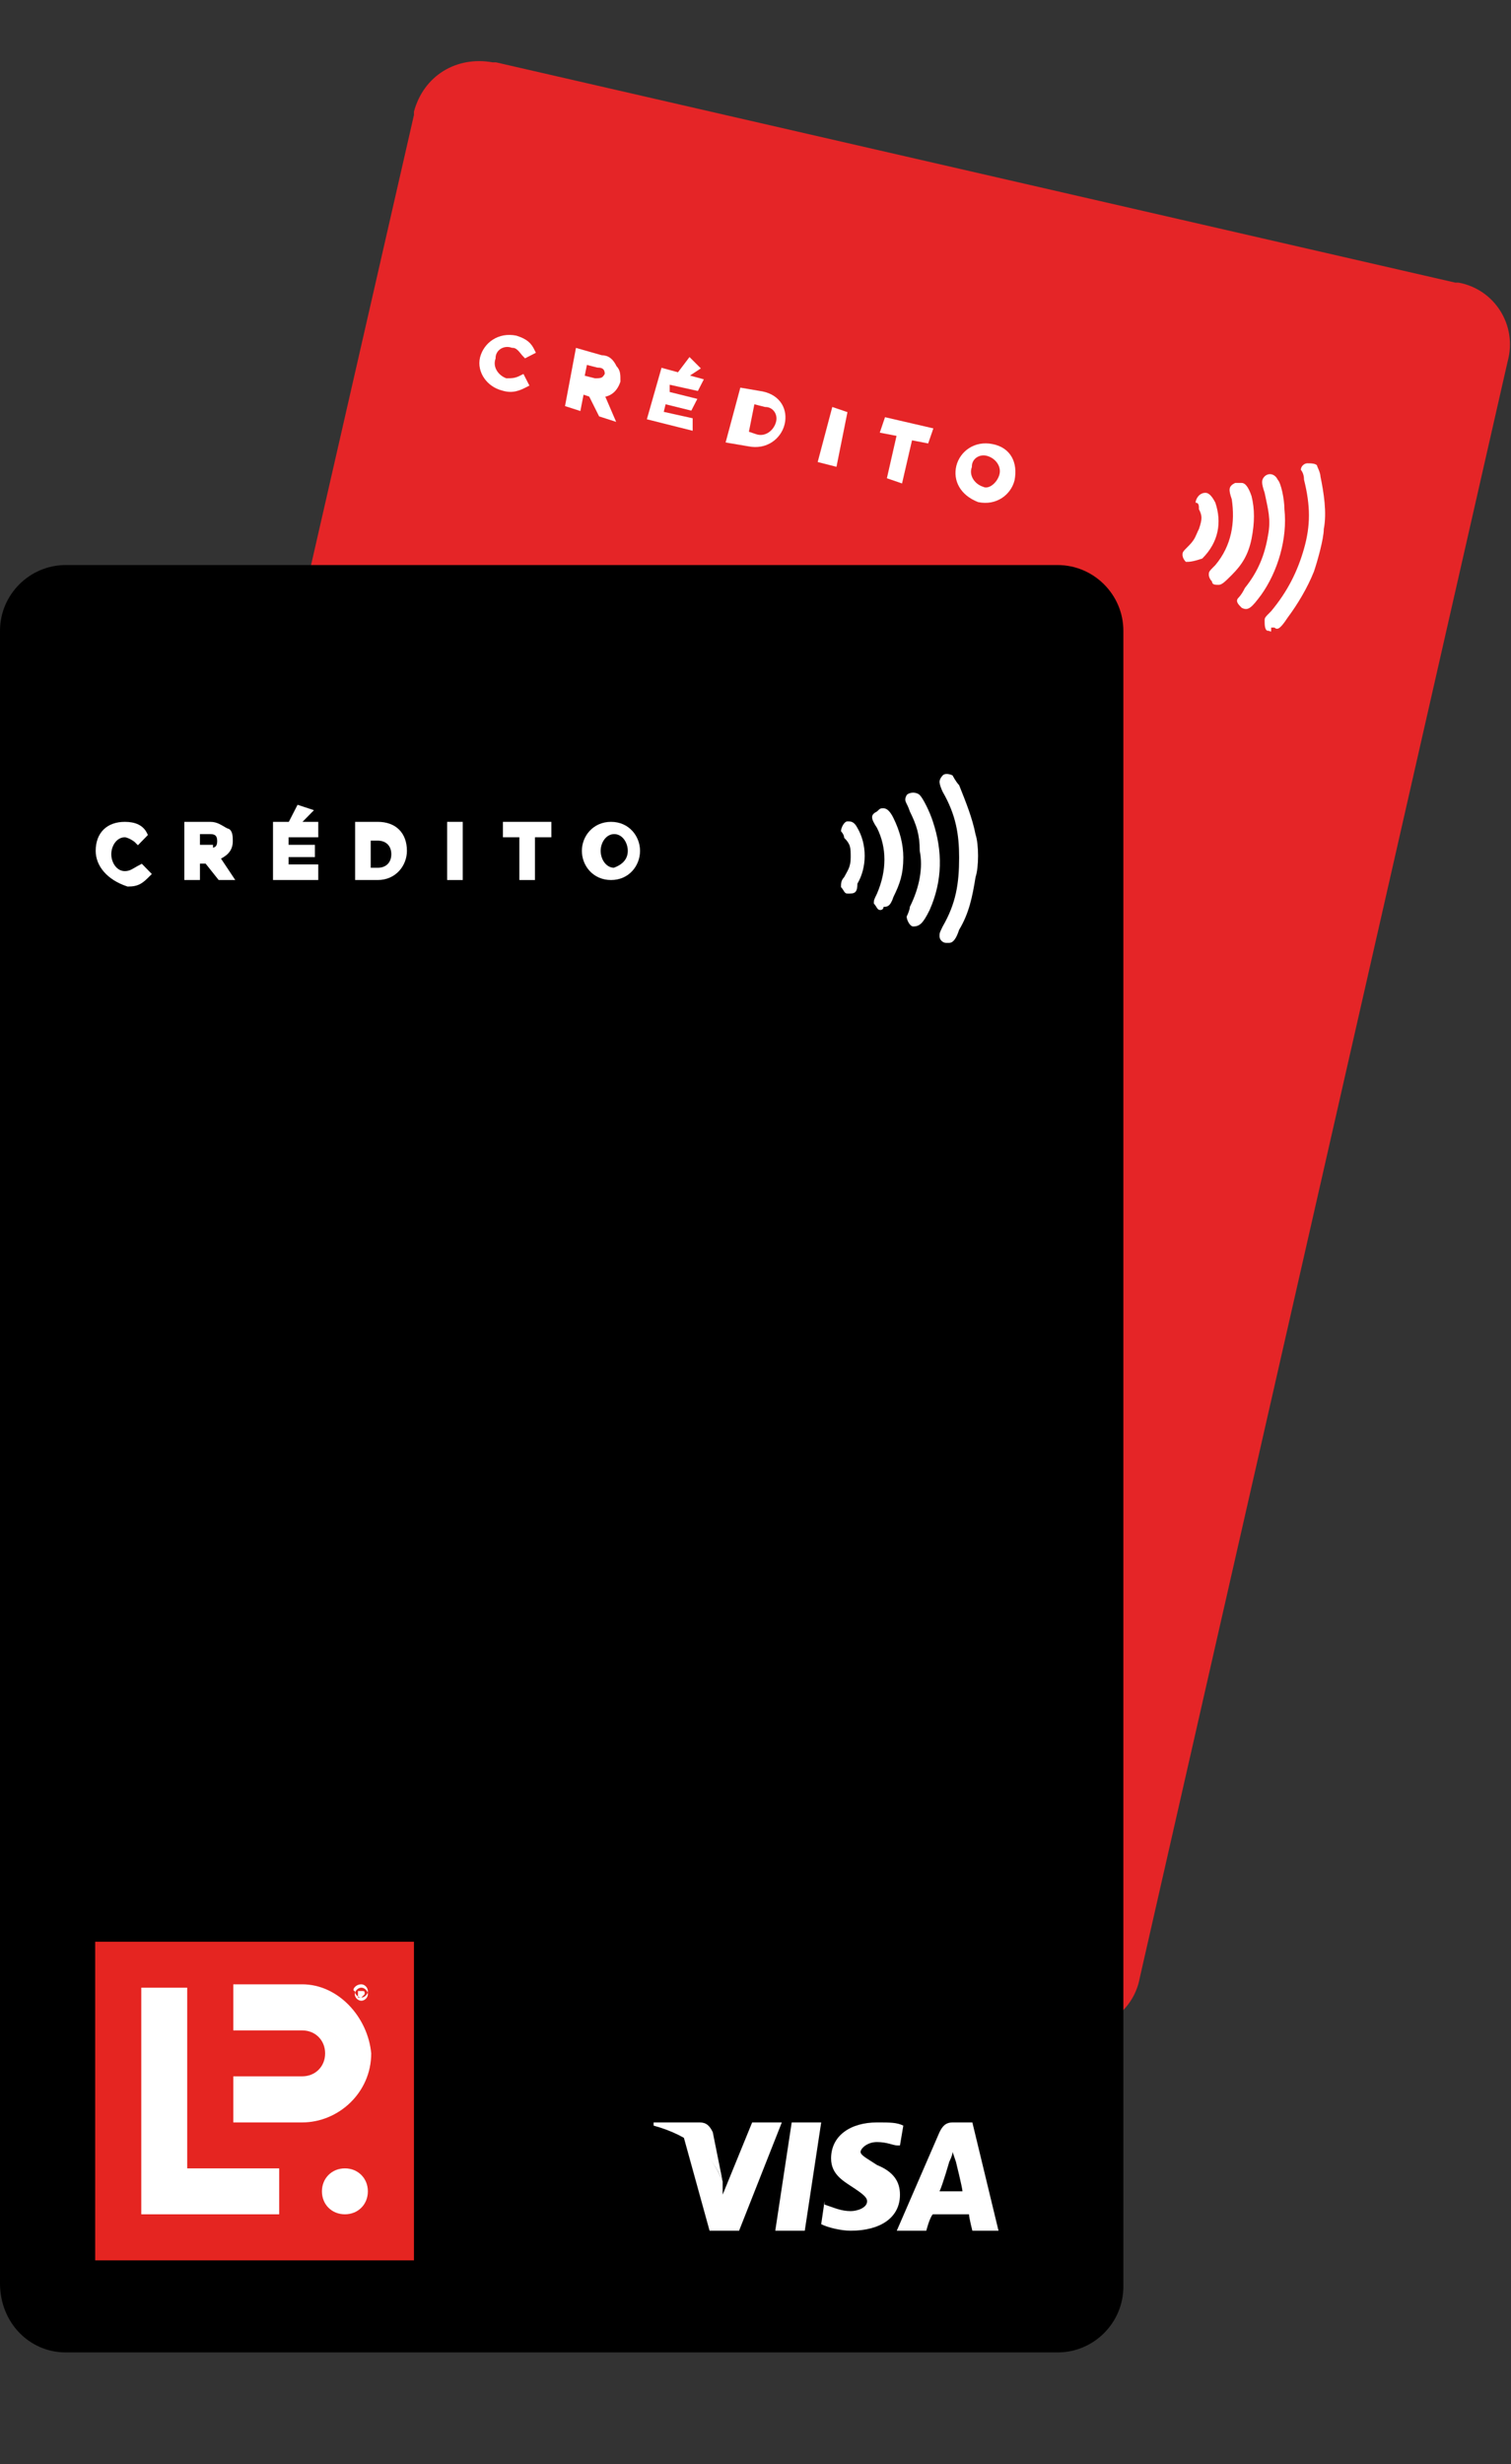
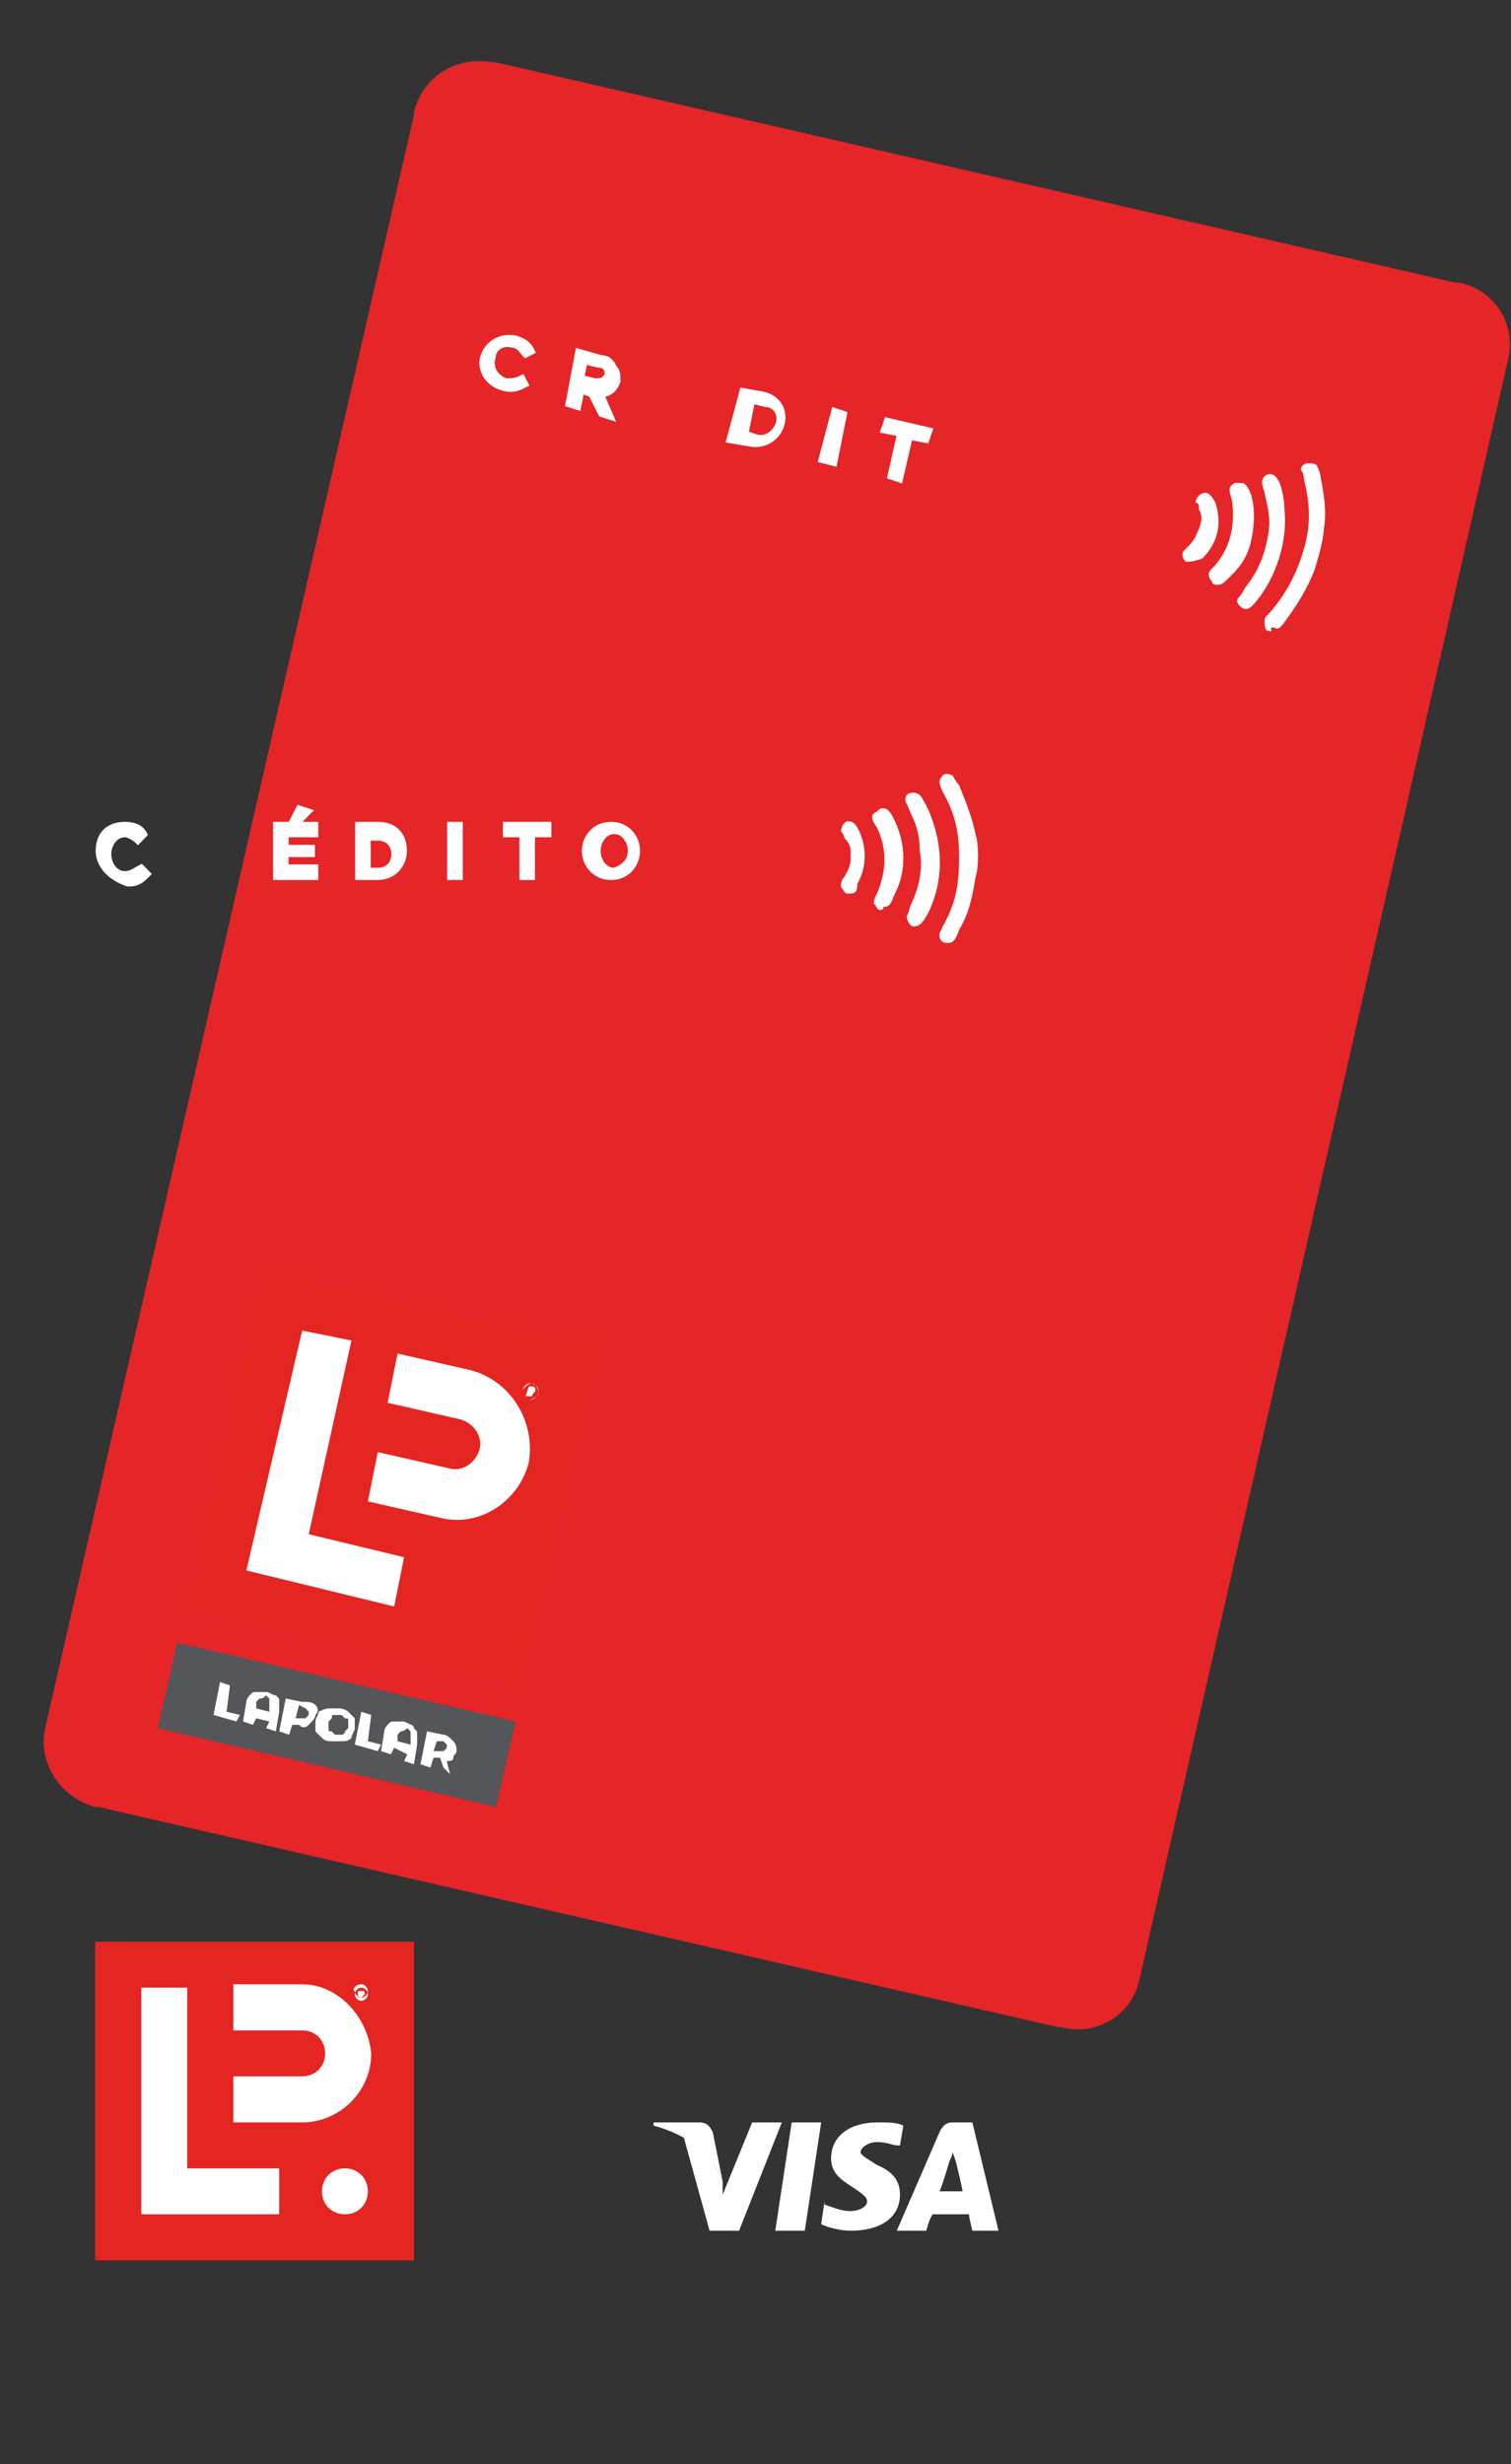
<svg xmlns="http://www.w3.org/2000/svg" width="46pt" height="75pt" viewBox="0 0 46 75" version="1.1">
  <rect x="0" y="0" width="46" height="75" fill="#333333" stroke="none" />
  <g id="surface1">
    <path style=" stroke:none;fill-rule:nonzero;fill:rgb(89.804%,14.51%,15.294%);fill-opacity:1;" d="M 1.398 52.5 C 1.102 53.602 1.801 54.699 2.898 55 L 3 55 L 32.199 61.699 L 32.301 61.699 C 33.398 62 34.5 61.301 34.699 60.199 L 45.898 11 C 46.199 9.898 45.5 8.801 44.398 8.602 L 44.301 8.602 L 15.102 1.898 L 15 1.898 C 13.898 1.699 12.898 2.301 12.602 3.398 L 12.602 3.5 Z M 1.398 52.5 " />
    <path style=" stroke:none;fill-rule:evenodd;fill:rgb(100%,100%,100%);fill-opacity:1;" d="M 38.602 19.199 C 38.5 19.199 38.5 19 38.5 18.898 C 38.5 18.801 38.5 18.801 38.699 18.602 C 39.199 18 39.5 17.398 39.699 16.699 C 39.898 16 39.898 15.398 39.699 14.602 C 39.699 14.398 39.602 14.301 39.602 14.301 C 39.602 14.199 39.699 14.102 39.801 14.102 C 39.898 14.102 40.102 14.102 40.102 14.199 C 40.102 14.199 40.199 14.398 40.199 14.5 C 40.301 15 40.398 15.602 40.301 16.102 C 40.301 16.398 40.102 17.102 40 17.398 C 39.801 17.898 39.5 18.398 39.199 18.801 C 39 19.102 38.898 19.199 38.801 19.102 C 38.801 19.102 38.801 19.102 38.699 19.102 C 38.699 19.301 38.699 19.199 38.602 19.199 Z M 37.801 18.5 C 37.699 18.398 37.602 18.301 37.699 18.199 C 37.699 18.199 37.801 18.102 37.898 17.898 C 38.301 17.398 38.5 16.898 38.602 16.301 C 38.699 15.801 38.602 15.5 38.5 15 C 38.398 14.699 38.398 14.602 38.5 14.5 C 38.602 14.398 38.801 14.398 38.898 14.602 C 39 14.699 39.102 15.199 39.102 15.5 C 39.199 16.398 38.898 17.398 38.398 18.102 C 38.102 18.5 38 18.602 37.801 18.5 Z M 36.898 17.699 C 36.801 17.602 36.801 17.5 36.801 17.5 C 36.801 17.398 36.801 17.398 37 17.199 C 37.5 16.602 37.602 15.898 37.5 15.199 C 37.398 14.898 37.398 14.801 37.602 14.699 C 37.699 14.699 37.699 14.699 37.801 14.699 C 37.898 14.699 38 14.801 38.102 15.102 C 38.199 15.5 38.199 15.898 38.102 16.398 C 38 16.898 37.801 17.199 37.5 17.5 C 37.301 17.699 37.199 17.801 37.102 17.801 C 37 17.801 36.898 17.801 36.898 17.699 Z M 36.102 17.102 C 36 17 36 16.898 36 16.898 C 36 16.801 36 16.801 36.199 16.602 C 36.398 16.398 36.398 16.301 36.5 16.102 C 36.602 15.801 36.602 15.699 36.5 15.5 C 36.5 15.398 36.5 15.301 36.398 15.301 C 36.398 15.199 36.5 15 36.699 15 C 36.801 15 36.898 15.102 37 15.301 C 37.199 15.898 37.102 16.5 36.602 17 C 36.301 17.102 36.199 17.102 36.102 17.102 Z M 36.102 17.102 " />
    <path style="fill-rule:nonzero;fill:rgb(100%,100%,100%);fill-opacity:1;stroke-width:0.174;stroke-linecap:butt;stroke-linejoin:miter;stroke:rgb(100%,100%,100%);stroke-opacity:1;stroke-miterlimit:10;" d="M 14.699 10.898 C 14.801 10.5 15.199 10.199 15.699 10.301 C 16 10.398 16.102 10.5 16.199 10.699 L 16 10.801 C 15.898 10.699 15.801 10.5 15.602 10.5 C 15.301 10.398 15 10.602 15 10.898 C 14.898 11.199 15.102 11.5 15.398 11.602 C 15.602 11.602 15.699 11.602 15.898 11.5 L 16 11.699 C 15.801 11.801 15.602 11.898 15.301 11.801 C 14.898 11.699 14.602 11.301 14.699 10.898 Z M 14.699 10.898 " />
    <path style="fill-rule:nonzero;fill:rgb(100%,100%,100%);fill-opacity:1;stroke-width:0.174;stroke-linecap:butt;stroke-linejoin:miter;stroke:rgb(100%,100%,100%);stroke-opacity:1;stroke-miterlimit:10;" d="M 17.602 10.699 L 18.301 10.898 C 18.5 10.898 18.602 11 18.699 11.199 C 18.801 11.301 18.801 11.398 18.801 11.602 C 18.699 11.898 18.5 12 18.301 12 L 18.602 12.699 L 18.301 12.602 L 18 12 L 17.699 11.898 L 17.602 12.398 L 17.301 12.301 Z M 18.102 11.602 C 18.301 11.602 18.398 11.602 18.5 11.398 C 18.5 11.199 18.398 11.102 18.199 11.102 L 17.801 11 L 17.699 11.5 Z M 18.102 11.602 " />
-     <path style="fill-rule:nonzero;fill:rgb(100%,100%,100%);fill-opacity:1;stroke-width:0.174;stroke-linecap:butt;stroke-linejoin:miter;stroke:rgb(100%,100%,100%);stroke-opacity:1;stroke-miterlimit:10;" d="M 20.199 11.301 L 21.301 11.602 L 21.199 11.801 L 20.301 11.602 L 20.301 12 L 21.102 12.199 L 21 12.398 L 20.199 12.199 L 20.102 12.602 L 21 12.801 L 21 13 L 19.801 12.699 Z M 21 11 L 21.199 11.199 L 20.898 11.398 L 20.699 11.398 Z M 21 11 " />
    <path style="fill-rule:nonzero;fill:rgb(100%,100%,100%);fill-opacity:1;stroke-width:0.174;stroke-linecap:butt;stroke-linejoin:miter;stroke:rgb(100%,100%,100%);stroke-opacity:1;stroke-miterlimit:10;" d="M 22.602 11.898 L 23.199 12 C 23.699 12.102 23.898 12.5 23.801 12.898 C 23.699 13.301 23.301 13.602 22.801 13.5 L 22.199 13.398 Z M 22.898 12.199 L 22.699 13.199 L 23 13.301 C 23.301 13.398 23.602 13.199 23.699 12.898 C 23.801 12.602 23.602 12.301 23.301 12.301 Z M 22.898 12.199 " />
    <path style="fill-rule:nonzero;fill:rgb(100%,100%,100%);fill-opacity:1;stroke-width:0.174;stroke-linecap:butt;stroke-linejoin:miter;stroke:rgb(100%,100%,100%);stroke-opacity:1;stroke-miterlimit:10;" d="M 25.398 12.5 L 25.699 12.602 L 25.398 14.102 L 25 14 Z M 25.398 12.5 " />
    <path style="fill-rule:nonzero;fill:rgb(100%,100%,100%);fill-opacity:1;stroke-width:0.174;stroke-linecap:butt;stroke-linejoin:miter;stroke:rgb(100%,100%,100%);stroke-opacity:1;stroke-miterlimit:10;" d="M 27.398 13.199 L 26.898 13.102 L 27 12.801 L 28.301 13.102 L 28.199 13.398 L 27.699 13.301 L 27.398 14.602 L 27.102 14.5 Z M 27.398 13.199 " />
-     <path style="fill-rule:nonzero;fill:rgb(100%,100%,100%);fill-opacity:1;stroke-width:0.174;stroke-linecap:butt;stroke-linejoin:miter;stroke:rgb(100%,100%,100%);stroke-opacity:1;stroke-miterlimit:10;" d="M 29.199 14.199 C 29.301 13.801 29.699 13.5 30.199 13.602 C 30.699 13.699 30.898 14.102 30.801 14.602 C 30.699 15 30.301 15.301 29.801 15.199 C 29.301 15 29.102 14.602 29.199 14.199 Z M 30.5 14.5 C 30.602 14.199 30.398 13.898 30.102 13.801 C 29.801 13.699 29.5 13.898 29.5 14.199 C 29.398 14.5 29.602 14.801 29.898 14.898 C 30.102 15 30.398 14.801 30.5 14.5 Z M 30.5 14.5 " />
    <path style=" stroke:none;fill-rule:nonzero;fill:rgb(89.804%,14.51%,12.941%);fill-opacity:1;" d="M 5.699 49 L 8 38.699 L 18.301 41 L 15.898 51.301 Z M 5.699 49 " />
-     <path style=" stroke:none;fill-rule:nonzero;fill:rgb(100%,100%,100%);fill-opacity:1;" d="M 14.102 49.398 C 13.699 49.301 13.5 48.898 13.5 48.5 C 13.602 48.102 14 47.898 14.398 47.898 C 14.801 48 15 48.398 15 48.801 C 14.898 49.199 14.5 49.5 14.102 49.398 " />
    <path style=" stroke:none;fill-rule:nonzero;fill:rgb(100%,100%,100%);fill-opacity:1;" d="M 16.102 42.398 C 16.199 42.398 16.199 42.398 16.102 42.398 C 16.199 42.301 16.199 42.301 16.102 42.398 Z M 16.199 42.5 L 16 42.5 L 16.102 42.199 L 16.199 42.199 C 16.301 42.199 16.301 42.301 16.301 42.301 C 16.301 42.398 16.199 42.398 16.199 42.5 Z M 16.102 42.602 C 16.199 42.602 16.301 42.602 16.398 42.398 C 16.398 42.301 16.398 42.199 16.199 42.102 C 16.102 42.102 16 42.102 15.898 42.301 C 15.898 42.398 16 42.602 16.102 42.602 M 16.199 42.102 C 16.301 42.102 16.398 42.301 16.398 42.398 C 16.398 42.5 16.199 42.602 16.102 42.602 C 16 42.602 15.898 42.398 15.898 42.301 C 16 42.199 16.102 42.102 16.199 42.102 " />
    <path style=" stroke:none;fill-rule:nonzero;fill:rgb(100%,100%,100%);fill-opacity:1;" d="M 7.5 47.801 L 9.199 40.5 L 10.699 40.801 L 9.398 46.699 L 12.301 47.398 L 12 48.898 Z M 7.5 47.801 " />
    <path style=" stroke:none;fill-rule:nonzero;fill:rgb(100%,100%,100%);fill-opacity:1;" d="M 14.301 41.699 L 12.102 41.199 L 11.801 42.699 L 14 43.199 C 14.398 43.301 14.699 43.699 14.602 44.102 C 14.5 44.5 14.102 44.801 13.699 44.699 L 11.5 44.199 L 11.199 45.699 L 13.398 46.199 C 14.602 46.5 15.801 45.699 16.102 44.5 C 16.301 43.199 15.5 42 14.301 41.699 " />
    <path style=" stroke:none;fill-rule:nonzero;fill:rgb(32.941%,33.725%,35.294%);fill-opacity:1;" d="M 4.801 52.602 L 5.398 50 L 15.699 52.398 L 15.102 55 Z M 4.801 52.602 " />
    <path style=" stroke:none;fill-rule:nonzero;fill:rgb(100%,100%,100%);fill-opacity:1;" d="M 6.898 52.102 L 7.301 52.199 L 7.199 52.398 L 6.5 52.199 L 6.699 51.199 L 7 51.301 Z M 6.898 52.102 " />
    <path style=" stroke:none;fill-rule:nonzero;fill:rgb(100%,100%,100%);fill-opacity:1;" d="M 7.898 51.699 C 7.898 51.699 7.801 51.801 7.801 51.801 L 7.801 52 L 8.199 52.102 L 8.199 51.898 C 8.199 51.801 8.199 51.801 8.199 51.699 C 8.199 51.699 8.102 51.602 8.102 51.602 C 8 51.699 8 51.699 7.898 51.699 M 8.398 51.602 C 8.5 51.699 8.5 51.699 8.5 51.801 C 8.5 51.898 8.5 52 8.5 52.102 L 8.398 52.699 L 8.102 52.602 L 8.199 52.398 L 7.801 52.301 L 7.699 52.5 L 7.398 52.398 L 7.5 51.801 C 7.5 51.699 7.602 51.602 7.602 51.602 C 7.699 51.5 7.699 51.5 7.801 51.5 C 7.898 51.5 8 51.5 8.102 51.5 C 8.199 51.5 8.301 51.602 8.398 51.602 " />
    <path style=" stroke:none;fill-rule:nonzero;fill:rgb(100%,100%,100%);fill-opacity:1;" d="M 9.102 51.898 L 9 52.301 L 9.199 52.301 C 9.301 52.301 9.301 52.301 9.301 52.301 C 9.301 52.301 9.398 52.199 9.398 52.199 C 9.398 52.102 9.398 52.102 9.398 52.102 C 9.398 52.102 9.301 52 9.301 52 Z M 9.602 51.898 C 9.699 52 9.699 52.102 9.602 52.199 C 9.602 52.301 9.5 52.398 9.398 52.5 C 9.301 52.602 9.199 52.602 9.102 52.5 L 8.898 52.5 L 8.801 52.801 L 8.5 52.699 L 8.699 51.699 L 9.199 51.801 C 9.398 51.801 9.5 51.801 9.602 51.898 " />
    <path style=" stroke:none;fill-rule:nonzero;fill:rgb(100%,100%,100%);fill-opacity:1;" d="M 10.199 52.199 C 10.102 52.199 10.102 52.199 10.102 52.301 C 10.102 52.301 10 52.398 10 52.398 C 10 52.5 10 52.5 10 52.602 C 10 52.699 10 52.699 10.102 52.699 C 10.102 52.699 10.199 52.801 10.199 52.801 C 10.301 52.801 10.301 52.801 10.398 52.801 C 10.398 52.801 10.5 52.801 10.5 52.699 C 10.5 52.699 10.602 52.602 10.602 52.602 C 10.602 52.5 10.602 52.5 10.602 52.398 C 10.602 52.301 10.602 52.301 10.5 52.301 C 10.5 52.301 10.398 52.199 10.398 52.199 C 10.301 52.199 10.199 52.199 10.199 52.199 M 10.602 52.102 C 10.699 52.199 10.699 52.199 10.801 52.301 C 10.801 52.398 10.801 52.5 10.801 52.602 C 10.801 52.699 10.699 52.801 10.699 52.898 C 10.602 53 10.5 53 10.398 53 C 10.301 53 10.199 53 10.102 53 C 10 53 9.898 53 9.801 52.898 C 9.699 52.801 9.699 52.801 9.602 52.699 C 9.602 52.602 9.602 52.5 9.602 52.398 C 9.602 52.301 9.699 52.199 9.699 52.102 C 9.898 52 10 52 10 52 C 10.102 52 10.199 52 10.301 52 C 10.5 52 10.602 52.102 10.602 52.102 " />
    <path style=" stroke:none;fill-rule:nonzero;fill:rgb(100%,100%,100%);fill-opacity:1;" d="M 11.199 53 L 11.602 53.102 L 11.5 53.301 L 10.801 53.102 L 11 52.102 L 11.301 52.199 Z M 11.199 53 " />
    <path style=" stroke:none;fill-rule:nonzero;fill:rgb(100%,100%,100%);fill-opacity:1;" d="M 12.199 52.699 C 12.199 52.699 12.102 52.801 12.102 52.801 L 12.102 53 L 12.5 53.102 L 12.5 52.898 C 12.5 52.801 12.5 52.801 12.5 52.699 C 12.5 52.699 12.398 52.602 12.398 52.602 C 12.301 52.699 12.199 52.699 12.199 52.699 M 12.602 52.602 C 12.699 52.699 12.699 52.699 12.699 52.801 C 12.699 52.898 12.699 53 12.699 53.102 L 12.602 53.699 L 12.301 53.602 L 12.398 53.398 L 12 53.199 L 11.898 53.398 L 11.602 53.301 L 11.699 52.699 C 11.699 52.602 11.801 52.5 11.801 52.5 C 11.898 52.398 11.898 52.398 12 52.398 C 12.102 52.398 12.199 52.398 12.301 52.398 C 12.5 52.5 12.602 52.5 12.602 52.602 " />
    <path style=" stroke:none;fill-rule:nonzero;fill:rgb(100%,100%,100%);fill-opacity:1;" d="M 13.398 53.301 C 13.5 53.301 13.5 53.301 13.5 53.301 C 13.5 53.301 13.602 53.199 13.602 53.199 C 13.602 53.102 13.602 53.102 13.602 53.102 C 13.602 53.102 13.5 53 13.5 53 L 13.301 53 L 13.199 53.301 Z M 13.5 53.801 L 13.398 53.5 L 13.199 53.5 L 13.102 53.801 L 12.801 53.699 L 13 52.699 L 13.5 52.801 C 13.602 52.801 13.699 52.898 13.801 53 C 13.898 53.102 13.898 53.199 13.898 53.301 C 13.898 53.398 13.801 53.398 13.801 53.5 C 13.801 53.602 13.699 53.602 13.602 53.602 L 13.699 54 Z M 13.5 53.801 " />
-     <path style=" stroke:none;fill-rule:nonzero;fill:rgb(0%,0%,0%);fill-opacity:1;" d="M 0 69.5 C 0 70.699 0.898 71.602 2 71.602 L 32.199 71.602 C 33.301 71.602 34.199 70.699 34.199 69.602 L 34.199 19.199 C 34.199 18.102 33.301 17.199 32.199 17.199 L 2 17.199 C 0.898 17.199 0 18.102 0 19.199 Z M 0 69.5 " />
    <path style=" stroke:none;fill-rule:evenodd;fill:rgb(100%,100%,100%);fill-opacity:1;" d="M 28.801 28.699 C 28.699 28.699 28.602 28.602 28.602 28.5 C 28.602 28.398 28.602 28.398 28.699 28.199 C 29.102 27.5 29.199 26.898 29.199 26.102 C 29.199 25.398 29.102 24.801 28.699 24.102 C 28.602 23.898 28.602 23.801 28.602 23.801 C 28.602 23.699 28.699 23.602 28.699 23.602 C 28.801 23.5 29 23.602 29 23.602 C 29 23.602 29.102 23.801 29.199 23.898 C 29.398 24.398 29.602 24.898 29.699 25.398 C 29.801 25.699 29.801 26.398 29.699 26.699 C 29.602 27.301 29.5 27.801 29.199 28.301 C 29.102 28.602 29 28.699 28.898 28.699 C 28.898 28.699 28.898 28.699 28.801 28.699 C 28.898 28.699 28.801 28.699 28.801 28.699 Z M 27.801 28.199 C 27.699 28.199 27.602 28 27.602 27.898 C 27.602 27.898 27.699 27.699 27.699 27.602 C 28 27 28.102 26.398 28 25.898 C 28 25.398 27.898 25.102 27.699 24.699 C 27.602 24.398 27.5 24.398 27.602 24.199 C 27.699 24.102 27.898 24.102 28 24.199 C 28.102 24.301 28.301 24.699 28.398 25 C 28.699 25.898 28.699 26.801 28.301 27.699 C 28.102 28.102 28 28.199 27.801 28.199 Z M 26.801 27.699 C 26.699 27.699 26.699 27.602 26.602 27.5 C 26.602 27.398 26.602 27.398 26.699 27.199 C 27 26.5 27 25.801 26.699 25.199 C 26.5 24.898 26.5 24.801 26.699 24.699 C 26.801 24.602 26.801 24.602 26.898 24.602 C 27 24.602 27.102 24.699 27.199 24.898 C 27.398 25.301 27.5 25.699 27.5 26.102 C 27.5 26.602 27.398 26.898 27.199 27.301 C 27.102 27.602 27 27.602 26.898 27.602 C 26.898 27.699 26.801 27.699 26.801 27.699 Z M 25.801 27.199 C 25.699 27.199 25.699 27.102 25.602 27 C 25.602 26.898 25.602 26.801 25.699 26.699 C 25.801 26.5 25.898 26.398 25.898 26.102 C 25.898 25.801 25.898 25.699 25.699 25.5 C 25.699 25.398 25.602 25.301 25.602 25.301 C 25.602 25.199 25.699 25 25.801 25 C 25.898 25 26 25 26.102 25.199 C 26.398 25.699 26.398 26.398 26.102 26.898 C 26.102 27.199 26 27.199 25.801 27.199 Z M 25.801 27.199 " />
    <path style=" stroke:none;fill-rule:nonzero;fill:rgb(100%,100%,100%);fill-opacity:1;" d="M 23.602 67.898 L 24.102 64.602 L 25 64.602 L 24.5 67.898 Z M 23.602 67.898 " />
    <path style=" stroke:none;fill-rule:nonzero;fill:rgb(100%,100%,100%);fill-opacity:1;" d="M 27.5 64.699 C 27.301 64.602 27.102 64.602 26.699 64.602 C 25.898 64.602 25.301 65 25.301 65.699 C 25.301 66.199 25.699 66.398 26 66.602 C 26.301 66.801 26.398 66.898 26.398 67 C 26.398 67.199 26.102 67.301 25.898 67.301 C 25.602 67.301 25.398 67.199 25.102 67.102 L 25.102 67 L 25 67.699 C 25.199 67.801 25.602 67.898 25.898 67.898 C 26.801 67.898 27.398 67.5 27.398 66.801 C 27.398 66.398 27.199 66.102 26.699 65.898 C 26.398 65.699 26.199 65.602 26.199 65.5 C 26.199 65.398 26.398 65.199 26.699 65.199 C 27 65.199 27.199 65.301 27.301 65.301 L 27.398 65.301 L 27.5 64.699 " />
    <path style=" stroke:none;fill-rule:nonzero;fill:rgb(100%,100%,100%);fill-opacity:1;" d="M 29.602 64.602 L 29 64.602 C 28.801 64.602 28.699 64.699 28.602 64.898 L 27.301 67.898 L 28.199 67.898 C 28.199 67.898 28.301 67.5 28.398 67.398 C 28.5 67.398 29.398 67.398 29.5 67.398 C 29.5 67.5 29.602 67.898 29.602 67.898 L 30.398 67.898 L 29.602 64.602 M 28.602 66.699 C 28.699 66.5 28.898 65.801 28.898 65.801 C 28.898 65.801 29 65.602 29 65.5 L 29.102 65.801 C 29.102 65.801 29.301 66.602 29.301 66.699 Z M 28.602 66.699 " />
    <path style=" stroke:none;fill-rule:nonzero;fill:rgb(100%,100%,100%);fill-opacity:1;" d="M 22.898 64.602 L 22 66.801 L 22 66.398 C 21.801 65.898 21.398 65.301 20.801 65 L 21.602 67.898 L 22.5 67.898 L 23.801 64.602 L 22.898 64.602 " />
    <path style=" stroke:none;fill-rule:nonzero;fill:rgb(100%,100%,100%);fill-opacity:1;" d="M 21.301 64.602 L 19.898 64.602 L 19.898 64.699 C 21 65 21.699 65.602 22 66.398 L 21.699 64.898 C 21.602 64.699 21.5 64.602 21.301 64.602 " />
    <path style="fill-rule:nonzero;fill:rgb(100%,100%,100%);fill-opacity:1;stroke-width:0.174;stroke-linecap:butt;stroke-linejoin:miter;stroke:rgb(100%,100%,100%);stroke-opacity:1;stroke-miterlimit:10;" d="M 3 25.898 C 3 25.398 3.301 25.102 3.801 25.102 C 4.102 25.102 4.301 25.199 4.398 25.398 L 4.199 25.602 C 4.102 25.5 3.898 25.398 3.801 25.398 C 3.5 25.398 3.301 25.699 3.301 26 C 3.301 26.301 3.5 26.602 3.801 26.602 C 4 26.602 4.102 26.5 4.301 26.398 L 4.5 26.602 C 4.301 26.801 4.199 26.898 3.898 26.898 C 3.301 26.699 3 26.301 3 25.898 Z M 3 25.898 " />
-     <path style="fill-rule:nonzero;fill:rgb(100%,100%,100%);fill-opacity:1;stroke-width:0.174;stroke-linecap:butt;stroke-linejoin:miter;stroke:rgb(100%,100%,100%);stroke-opacity:1;stroke-miterlimit:10;" d="M 5.699 25.102 L 6.398 25.102 C 6.602 25.102 6.699 25.199 6.898 25.301 C 7 25.301 7 25.5 7 25.602 C 7 25.898 6.801 26 6.602 26.102 L 7 26.699 L 6.699 26.699 L 6.301 26.199 L 6 26.199 L 6 26.699 L 5.699 26.699 Z M 6.398 25.898 C 6.602 25.898 6.699 25.801 6.699 25.602 C 6.699 25.398 6.602 25.301 6.398 25.301 L 6 25.301 L 6 25.801 L 6.398 25.801 Z M 6.398 25.898 " />
    <path style="fill-rule:nonzero;fill:rgb(100%,100%,100%);fill-opacity:1;stroke-width:0.174;stroke-linecap:butt;stroke-linejoin:miter;stroke:rgb(100%,100%,100%);stroke-opacity:1;stroke-miterlimit:10;" d="M 8.398 25.102 L 9.602 25.102 L 9.602 25.398 L 8.699 25.398 L 8.699 25.801 L 9.5 25.801 L 9.5 26 L 8.699 26 L 8.699 26.398 L 9.602 26.398 L 9.602 26.699 L 8.398 26.699 Z M 9.102 24.602 L 9.398 24.699 L 9.102 25 L 8.898 25 Z M 9.102 24.602 " />
    <path style="fill-rule:nonzero;fill:rgb(100%,100%,100%);fill-opacity:1;stroke-width:0.174;stroke-linecap:butt;stroke-linejoin:miter;stroke:rgb(100%,100%,100%);stroke-opacity:1;stroke-miterlimit:10;" d="M 10.898 25.102 L 11.5 25.102 C 12 25.102 12.301 25.398 12.301 25.898 C 12.301 26.301 12 26.699 11.5 26.699 L 10.898 26.699 Z M 11.199 25.398 L 11.199 26.5 L 11.5 26.5 C 11.801 26.5 12 26.301 12 26 C 12 25.699 11.801 25.5 11.5 25.5 L 11.199 25.5 Z M 11.199 25.398 " />
    <path style="fill-rule:nonzero;fill:rgb(100%,100%,100%);fill-opacity:1;stroke-width:0.174;stroke-linecap:butt;stroke-linejoin:miter;stroke:rgb(100%,100%,100%);stroke-opacity:1;stroke-miterlimit:10;" d="M 13.699 25.102 L 14 25.102 L 14 26.699 L 13.699 26.699 Z M 13.699 25.102 " />
    <path style="fill-rule:nonzero;fill:rgb(100%,100%,100%);fill-opacity:1;stroke-width:0.174;stroke-linecap:butt;stroke-linejoin:miter;stroke:rgb(100%,100%,100%);stroke-opacity:1;stroke-miterlimit:10;" d="M 15.898 25.398 L 15.398 25.398 L 15.398 25.102 L 16.699 25.102 L 16.699 25.398 L 16.199 25.398 L 16.199 26.699 L 15.898 26.699 Z M 15.898 25.398 " />
    <path style="fill-rule:nonzero;fill:rgb(100%,100%,100%);fill-opacity:1;stroke-width:0.174;stroke-linecap:butt;stroke-linejoin:miter;stroke:rgb(100%,100%,100%);stroke-opacity:1;stroke-miterlimit:10;" d="M 17.801 25.898 C 17.801 25.5 18.102 25.102 18.602 25.102 C 19.102 25.102 19.398 25.5 19.398 25.898 C 19.398 26.301 19.102 26.699 18.602 26.699 C 18.102 26.699 17.801 26.301 17.801 25.898 Z M 19.199 25.898 C 19.199 25.602 19 25.301 18.699 25.301 C 18.398 25.301 18.199 25.602 18.199 25.898 C 18.199 26.199 18.398 26.5 18.699 26.5 C 19 26.398 19.199 26.199 19.199 25.898 Z M 19.199 25.898 " />
    <path style=" stroke:none;fill-rule:nonzero;fill:rgb(89.804%,14.51%,12.941%);fill-opacity:1;" d="M 2.898 59.102 L 12.602 59.102 L 12.602 68.801 L 2.898 68.801 Z M 2.898 59.102 " />
    <path style=" stroke:none;fill-rule:nonzero;fill:rgb(100%,100%,100%);fill-opacity:1;" d="M 10.5 67.398 C 10.102 67.398 9.801 67.102 9.801 66.699 C 9.801 66.301 10.102 66 10.5 66 C 10.898 66 11.199 66.301 11.199 66.699 C 11.199 67.102 10.898 67.398 10.5 67.398 " />
    <path style=" stroke:none;fill-rule:nonzero;fill:rgb(100%,100%,100%);fill-opacity:1;" d="M 10.898 60.699 C 11 60.699 11 60.699 10.898 60.699 C 11 60.602 11 60.602 10.898 60.699 Z M 11 60.801 L 10.898 60.801 L 10.898 60.602 L 11 60.602 C 11.102 60.602 11.102 60.602 11.102 60.699 C 11.102 60.699 11.102 60.699 11 60.801 Z M 11 60.898 C 11.102 60.898 11.199 60.801 11.199 60.699 C 11.199 60.602 11.102 60.5 11 60.5 C 10.898 60.5 10.801 60.602 10.801 60.699 C 10.801 60.801 10.898 60.898 11 60.898 M 11 60.398 C 11.102 60.398 11.199 60.5 11.199 60.602 C 11.199 60.699 11.102 60.801 11 60.801 C 10.898 60.801 10.801 60.699 10.801 60.602 C 10.699 60.602 10.801 60.398 11 60.398 " />
    <path style=" stroke:none;fill-rule:nonzero;fill:rgb(100%,100%,100%);fill-opacity:1;" d="M 4.301 67.398 L 4.301 60.5 L 5.699 60.5 L 5.699 66 L 8.5 66 L 8.5 67.398 Z M 4.301 67.398 " />
    <path style=" stroke:none;fill-rule:nonzero;fill:rgb(100%,100%,100%);fill-opacity:1;" d="M 9.199 60.398 L 7.102 60.398 L 7.102 61.801 L 9.199 61.801 C 9.602 61.801 9.898 62.102 9.898 62.5 C 9.898 62.898 9.602 63.199 9.199 63.199 L 7.102 63.199 L 7.102 64.602 L 9.199 64.602 C 10.301 64.602 11.301 63.699 11.301 62.5 C 11.199 61.398 10.301 60.398 9.199 60.398 " />
  </g>
</svg>